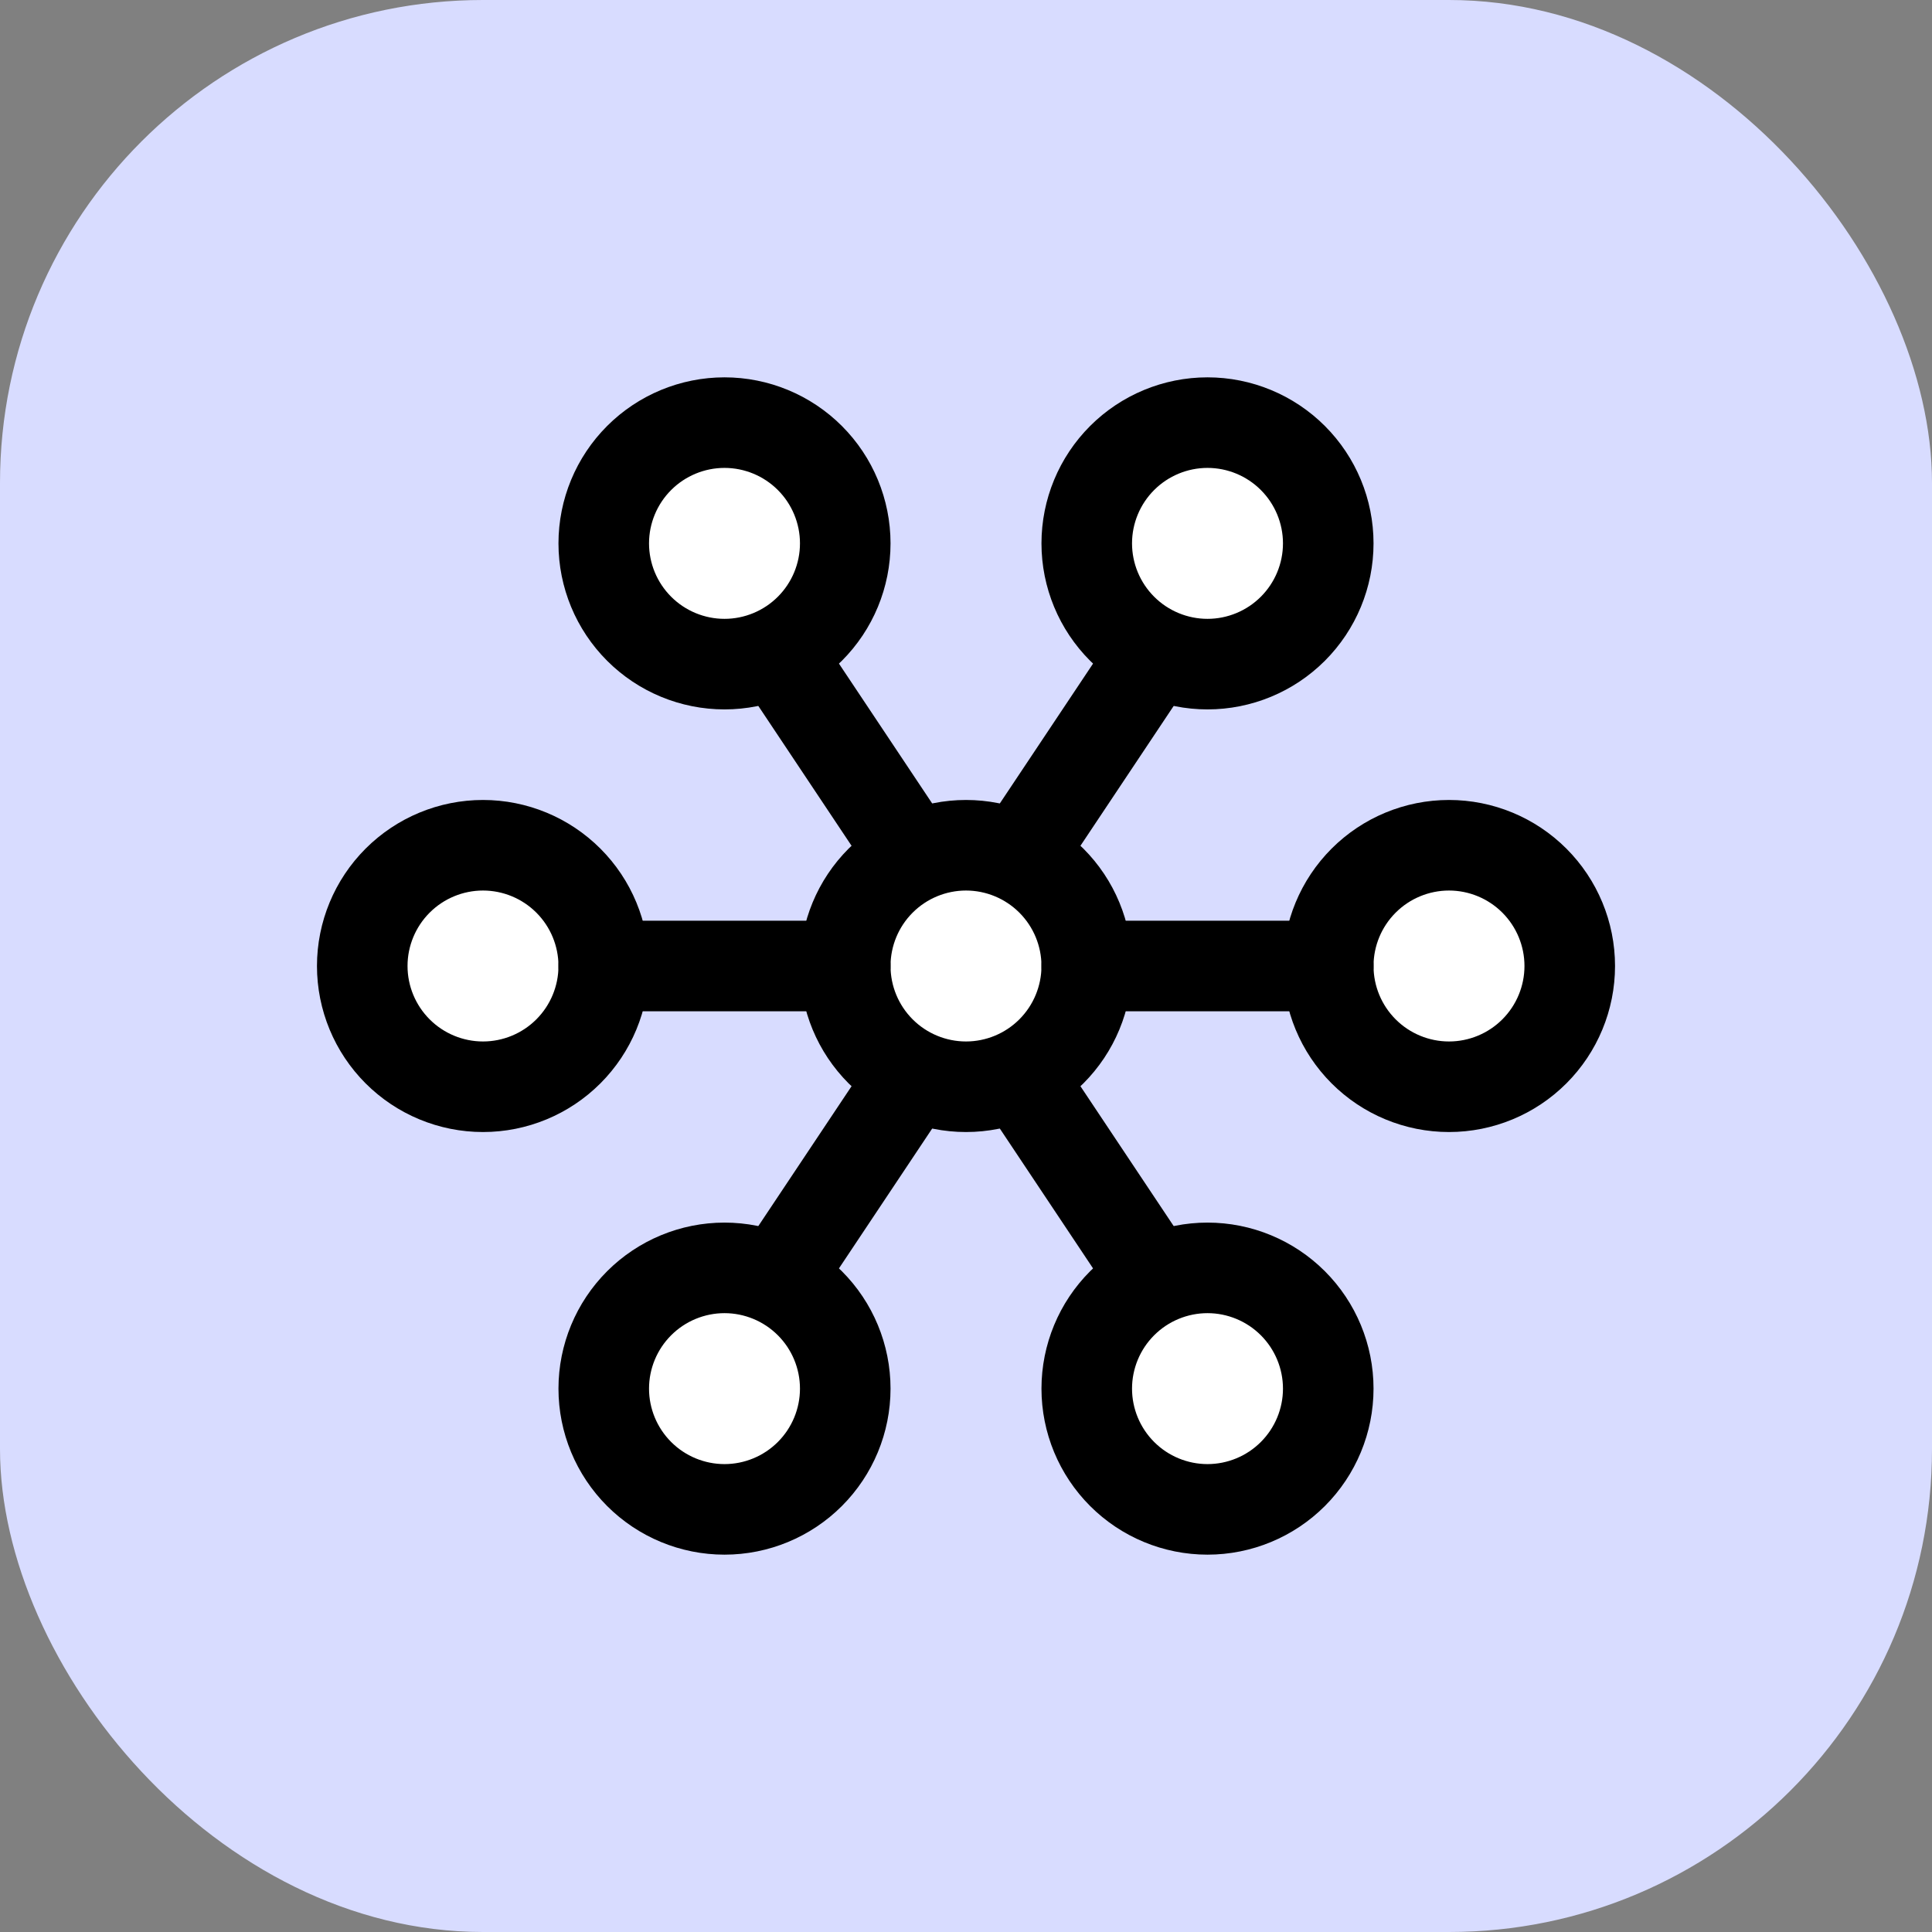
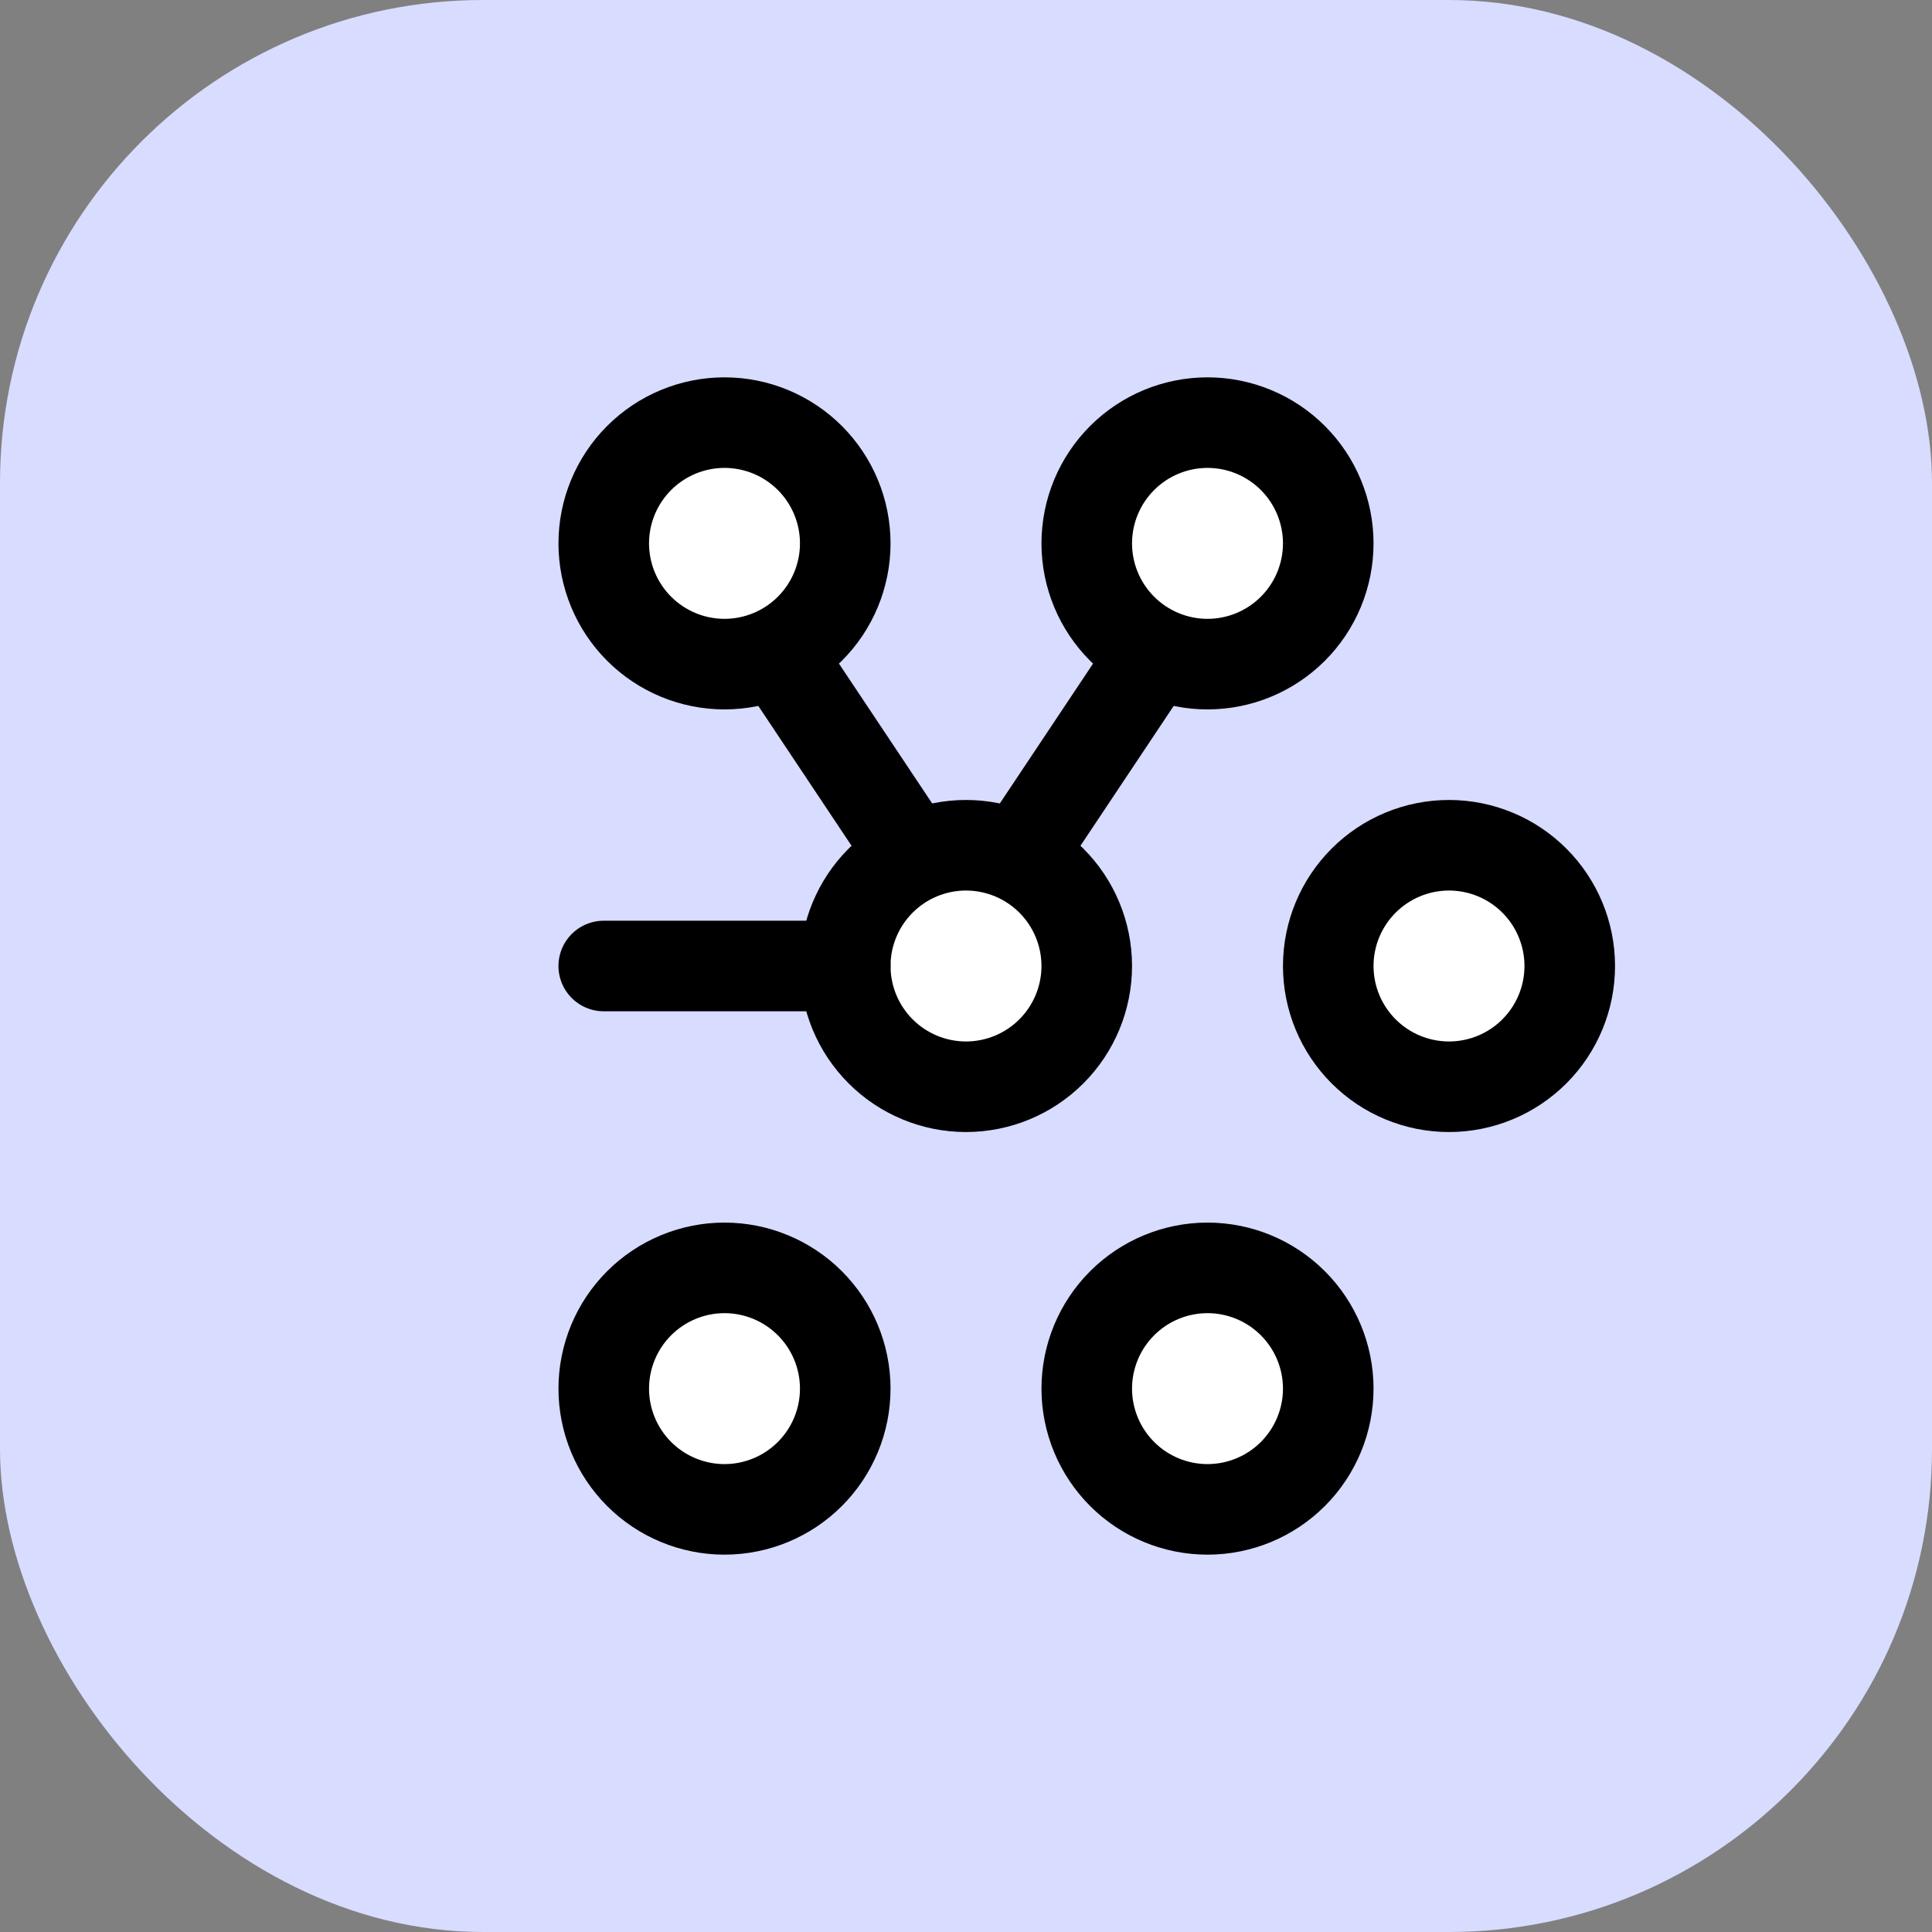
<svg xmlns="http://www.w3.org/2000/svg" width="32" height="32" viewBox="0 0 32 32" fill="none">
  <rect x="0" y="0" width="32" height="32" fill="#808080" stroke="none" />
  <rect width="32" height="32" rx="8" fill="#D8DCFF" />
  <g clip-path="url(#clip0_5541_11018)">
    <path d="M14 23C14 22.47 13.789 21.961 13.414 21.586C13.039 21.211 12.53 21 12 21C11.47 21 10.961 21.211 10.586 21.586C10.211 21.961 10 22.47 10 23C10 23.53 10.211 24.039 10.586 24.414C10.961 24.789 11.47 25 12 25C12.53 25 13.039 24.789 13.414 24.414C13.789 24.039 14 23.53 14 23Z" fill="white" stroke="black" stroke-width="1.5" stroke-linecap="round" stroke-linejoin="round" />
    <path d="M22 9C22 8.47 21.789 7.961 21.414 7.586C21.039 7.211 20.53 7 20 7C19.47 7 18.961 7.211 18.586 7.586C18.211 7.961 18 8.47 18 9C18 9.53 18.211 10.039 18.586 10.414C18.961 10.789 19.47 11 20 11C20.53 11 21.039 10.789 21.414 10.414C21.789 10.039 22 9.53 22 9Z" fill="white" stroke="black" stroke-width="1.5" stroke-linecap="round" stroke-linejoin="round" />
    <path d="M14 9C14 8.47 13.789 7.961 13.414 7.586C13.039 7.211 12.53 7 12 7C11.47 7 10.961 7.211 10.586 7.586C10.211 7.961 10 8.47 10 9C10 9.53 10.211 10.039 10.586 10.414C10.961 10.789 11.47 11 12 11C12.53 11 13.039 10.789 13.414 10.414C13.789 10.039 14 9.53 14 9Z" fill="white" stroke="black" stroke-width="1.5" stroke-linecap="round" stroke-linejoin="round" />
-     <path d="M10 16C10 15.47 9.789 14.961 9.414 14.586C9.039 14.211 8.53 14 8 14C7.47 14 6.961 14.211 6.586 14.586C6.211 14.961 6 15.47 6 16C6 16.53 6.211 17.039 6.586 17.414C6.961 17.789 7.47 18 8 18C8.53 18 9.039 17.789 9.414 17.414C9.789 17.039 10 16.53 10 16Z" fill="white" stroke="black" stroke-width="1.5" stroke-linecap="round" stroke-linejoin="round" />
    <path d="M22 23C22 22.47 21.789 21.961 21.414 21.586C21.039 21.211 20.53 21 20 21C19.47 21 18.961 21.211 18.586 21.586C18.211 21.961 18 22.47 18 23C18 23.53 18.211 24.039 18.586 24.414C18.961 24.789 19.47 25 20 25C20.53 25 21.039 24.789 21.414 24.414C21.789 24.039 22 23.53 22 23Z" fill="white" stroke="black" stroke-width="1.5" stroke-linecap="round" stroke-linejoin="round" />
    <path d="M18 16C18 15.47 17.789 14.961 17.414 14.586C17.039 14.211 16.53 14 16 14C15.47 14 14.961 14.211 14.586 14.586C14.211 14.961 14 15.47 14 16C14 16.53 14.211 17.039 14.586 17.414C14.961 17.789 15.47 18 16 18C16.53 18 17.039 17.789 17.414 17.414C17.789 17.039 18 16.53 18 16Z" fill="white" stroke="black" stroke-width="1.5" stroke-linecap="round" stroke-linejoin="round" />
    <path d="M26 16C26 15.47 25.789 14.961 25.414 14.586C25.039 14.211 24.53 14 24 14C23.47 14 22.961 14.211 22.586 14.586C22.211 14.961 22 15.47 22 16C22 16.53 22.211 17.039 22.586 17.414C22.961 17.789 23.47 18 24 18C24.53 18 25.039 17.789 25.414 17.414C25.789 17.039 26 16.53 26 16Z" fill="white" stroke="black" stroke-width="1.5" stroke-linecap="round" stroke-linejoin="round" />
    <path d="M10 16H14" stroke="black" stroke-width="1.5" stroke-linecap="round" stroke-linejoin="round" />
-     <path d="M18 16H22" stroke="black" stroke-width="1.5" stroke-linecap="round" stroke-linejoin="round" />
    <path d="M19 11L17 14" stroke="black" stroke-width="1.5" stroke-linecap="round" stroke-linejoin="round" />
    <path d="M13 11L15 14" stroke="black" stroke-width="1.5" stroke-linecap="round" stroke-linejoin="round" />
-     <path d="M15 18L13 21" stroke="black" stroke-width="1.5" stroke-linecap="round" stroke-linejoin="round" />
-     <path d="M17 18L19 21" stroke="black" stroke-width="1.5" stroke-linecap="round" stroke-linejoin="round" />
  </g>
  <defs>
    <clipPath id="clip0_5541_11018">
      <rect width="24" height="24" fill="white" transform="translate(4 4)" />
    </clipPath>
  </defs>
</svg>